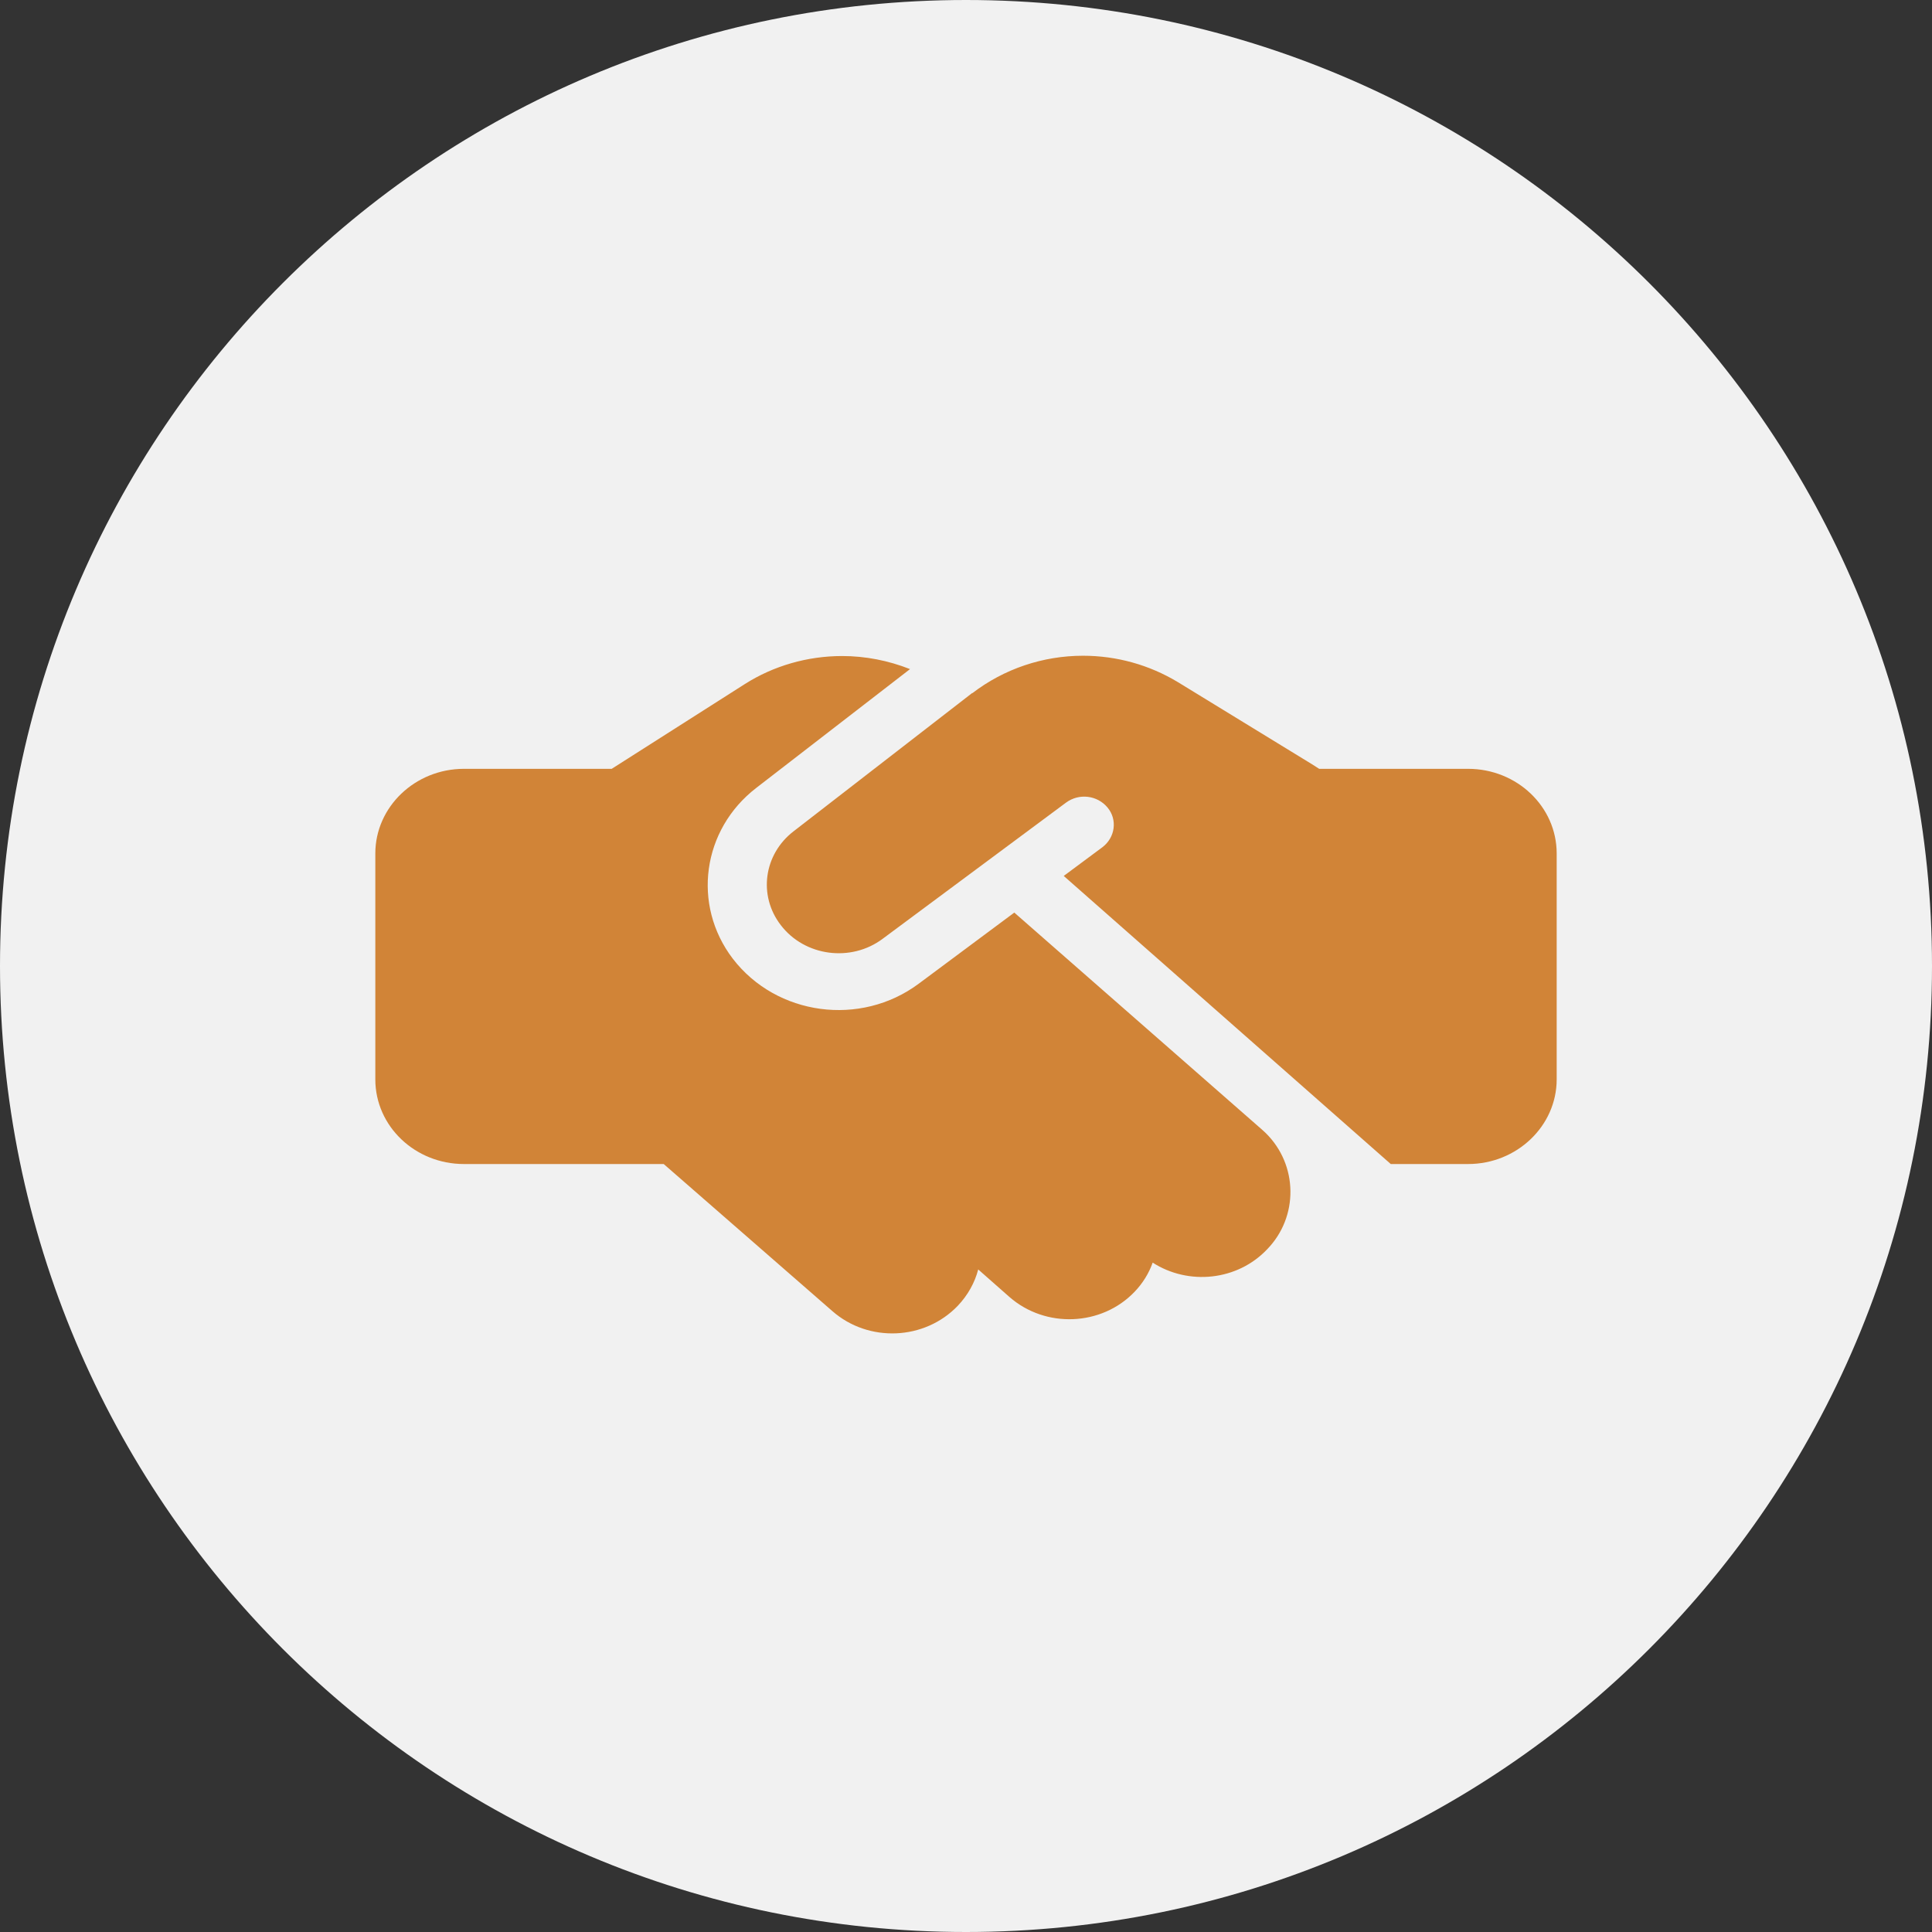
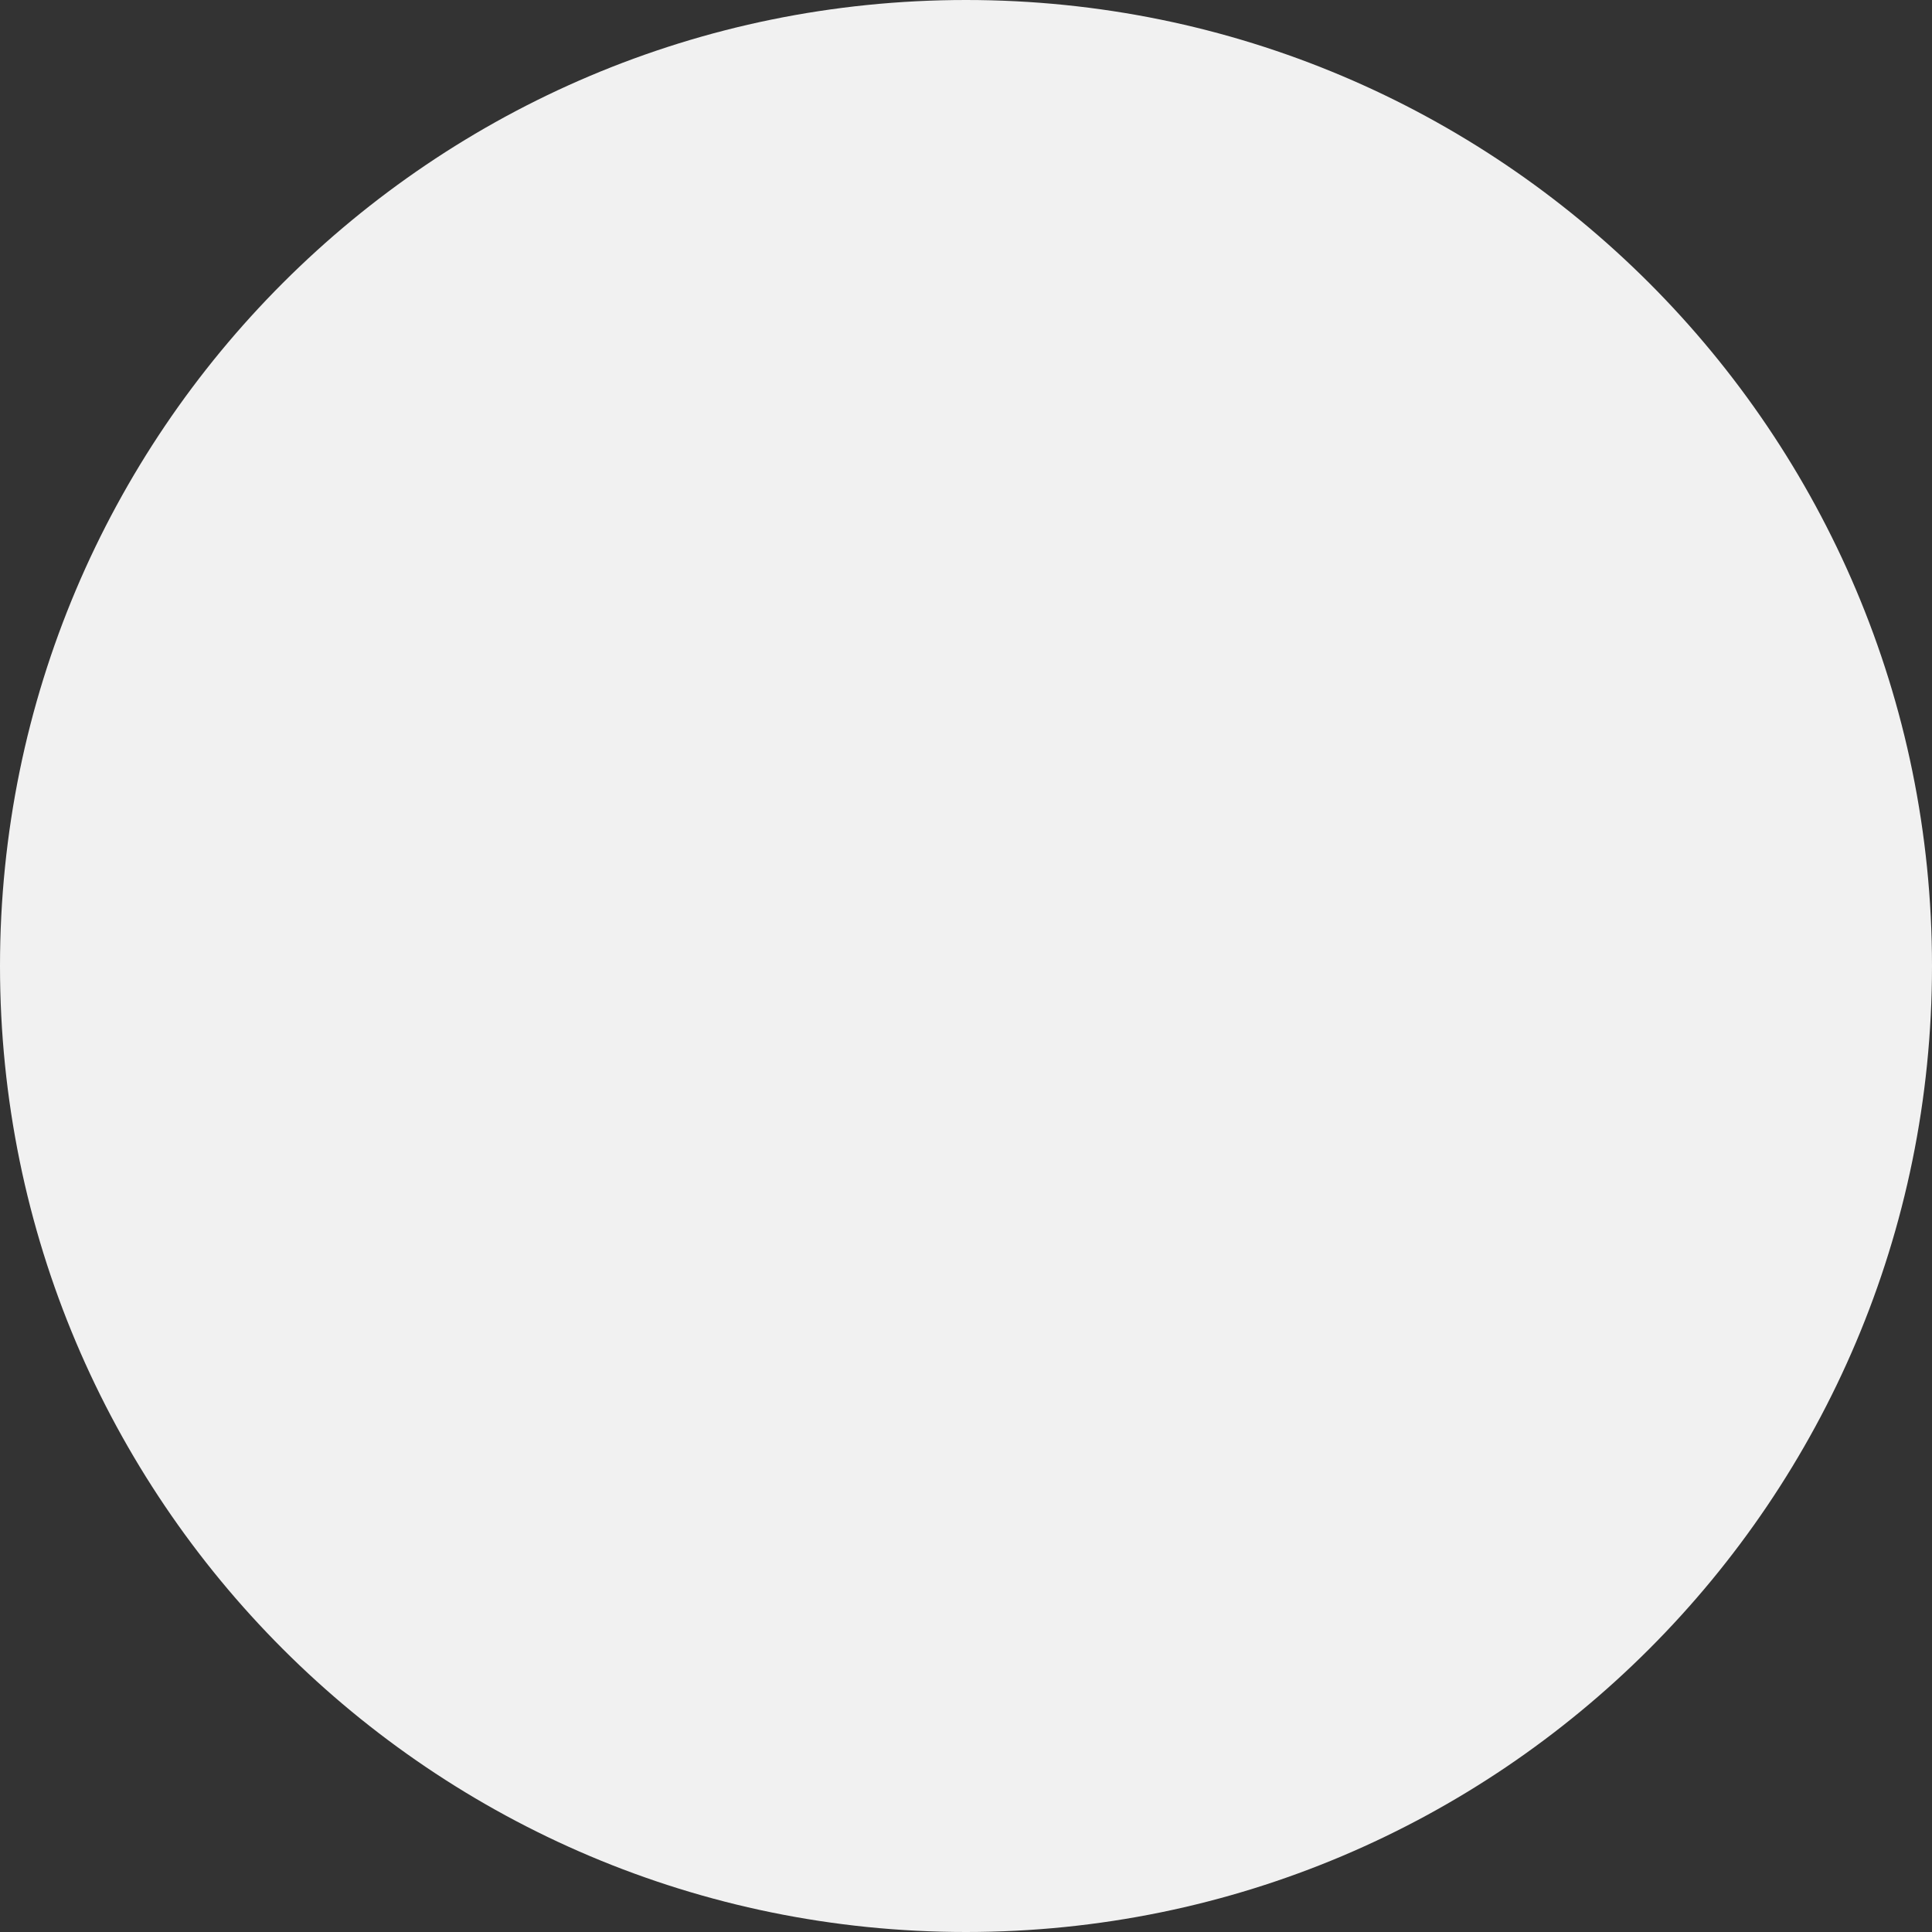
<svg xmlns="http://www.w3.org/2000/svg" id="Layer_1" data-name="Layer 1" viewBox="0 0 68 68">
  <rect x="0" y="0" width="68" height="68" fill="#333333" stroke="none" />
  <defs>
    <style>
      .cls-1 {
        fill: #d18437;
      }

      .cls-1, .cls-2 {
        stroke-width: 0px;
      }

      .cls-2 {
        fill: #f1f1f1;
      }
    </style>
  </defs>
  <path class="cls-2" d="m34,0h0c18.78,0,34,15.22,34,34h0c0,18.78-15.22,34-34,34h0C15.22,68,0,52.78,0,34h0C0,15.22,15.22,0,34,0Z" />
-   <path class="cls-1" d="m34.22,24.39l-6.29,4.87c-1.05.81-1.25,2.26-.45,3.3.84,1.1,2.47,1.32,3.59.48l6.45-4.79c.46-.34,1.1-.26,1.46.17.36.43.27,1.06-.18,1.4l-1.36,1.01,11.51,10.14h2.72c1.72,0,3.12-1.34,3.12-2.98v-7.95c0-1.65-1.4-2.98-3.12-2.98h-5.24l-.25-.16-4.72-2.89c-1.01-.61-2.16-.93-3.34-.93-1.41,0-2.78.46-3.9,1.32Zm1.48,7.73l-3.36,2.5c-2.05,1.53-5.01,1.13-6.55-.88-1.44-1.89-1.08-4.54.83-6.01l5.41-4.18c-.76-.3-1.57-.46-2.39-.46-1.21,0-2.41.34-3.43.99l-4.68,2.98h-5.2c-1.72,0-3.12,1.34-3.12,2.98v7.95c0,1.65,1.4,2.98,3.12,2.98h7.03l5.94,5.18c1.27,1.11,3.24,1.03,4.41-.19.36-.38.6-.82.72-1.28l1.1.97c1.27,1.11,3.24,1.03,4.4-.18.29-.3.51-.66.64-1.03,1.26.81,2.98.64,4.03-.47,1.11-1.14,1.09-2.97-.05-4.09-.04-.04-.09-.08-.13-.12,0,0-8.72-7.64-8.72-7.64Z" />
</svg>